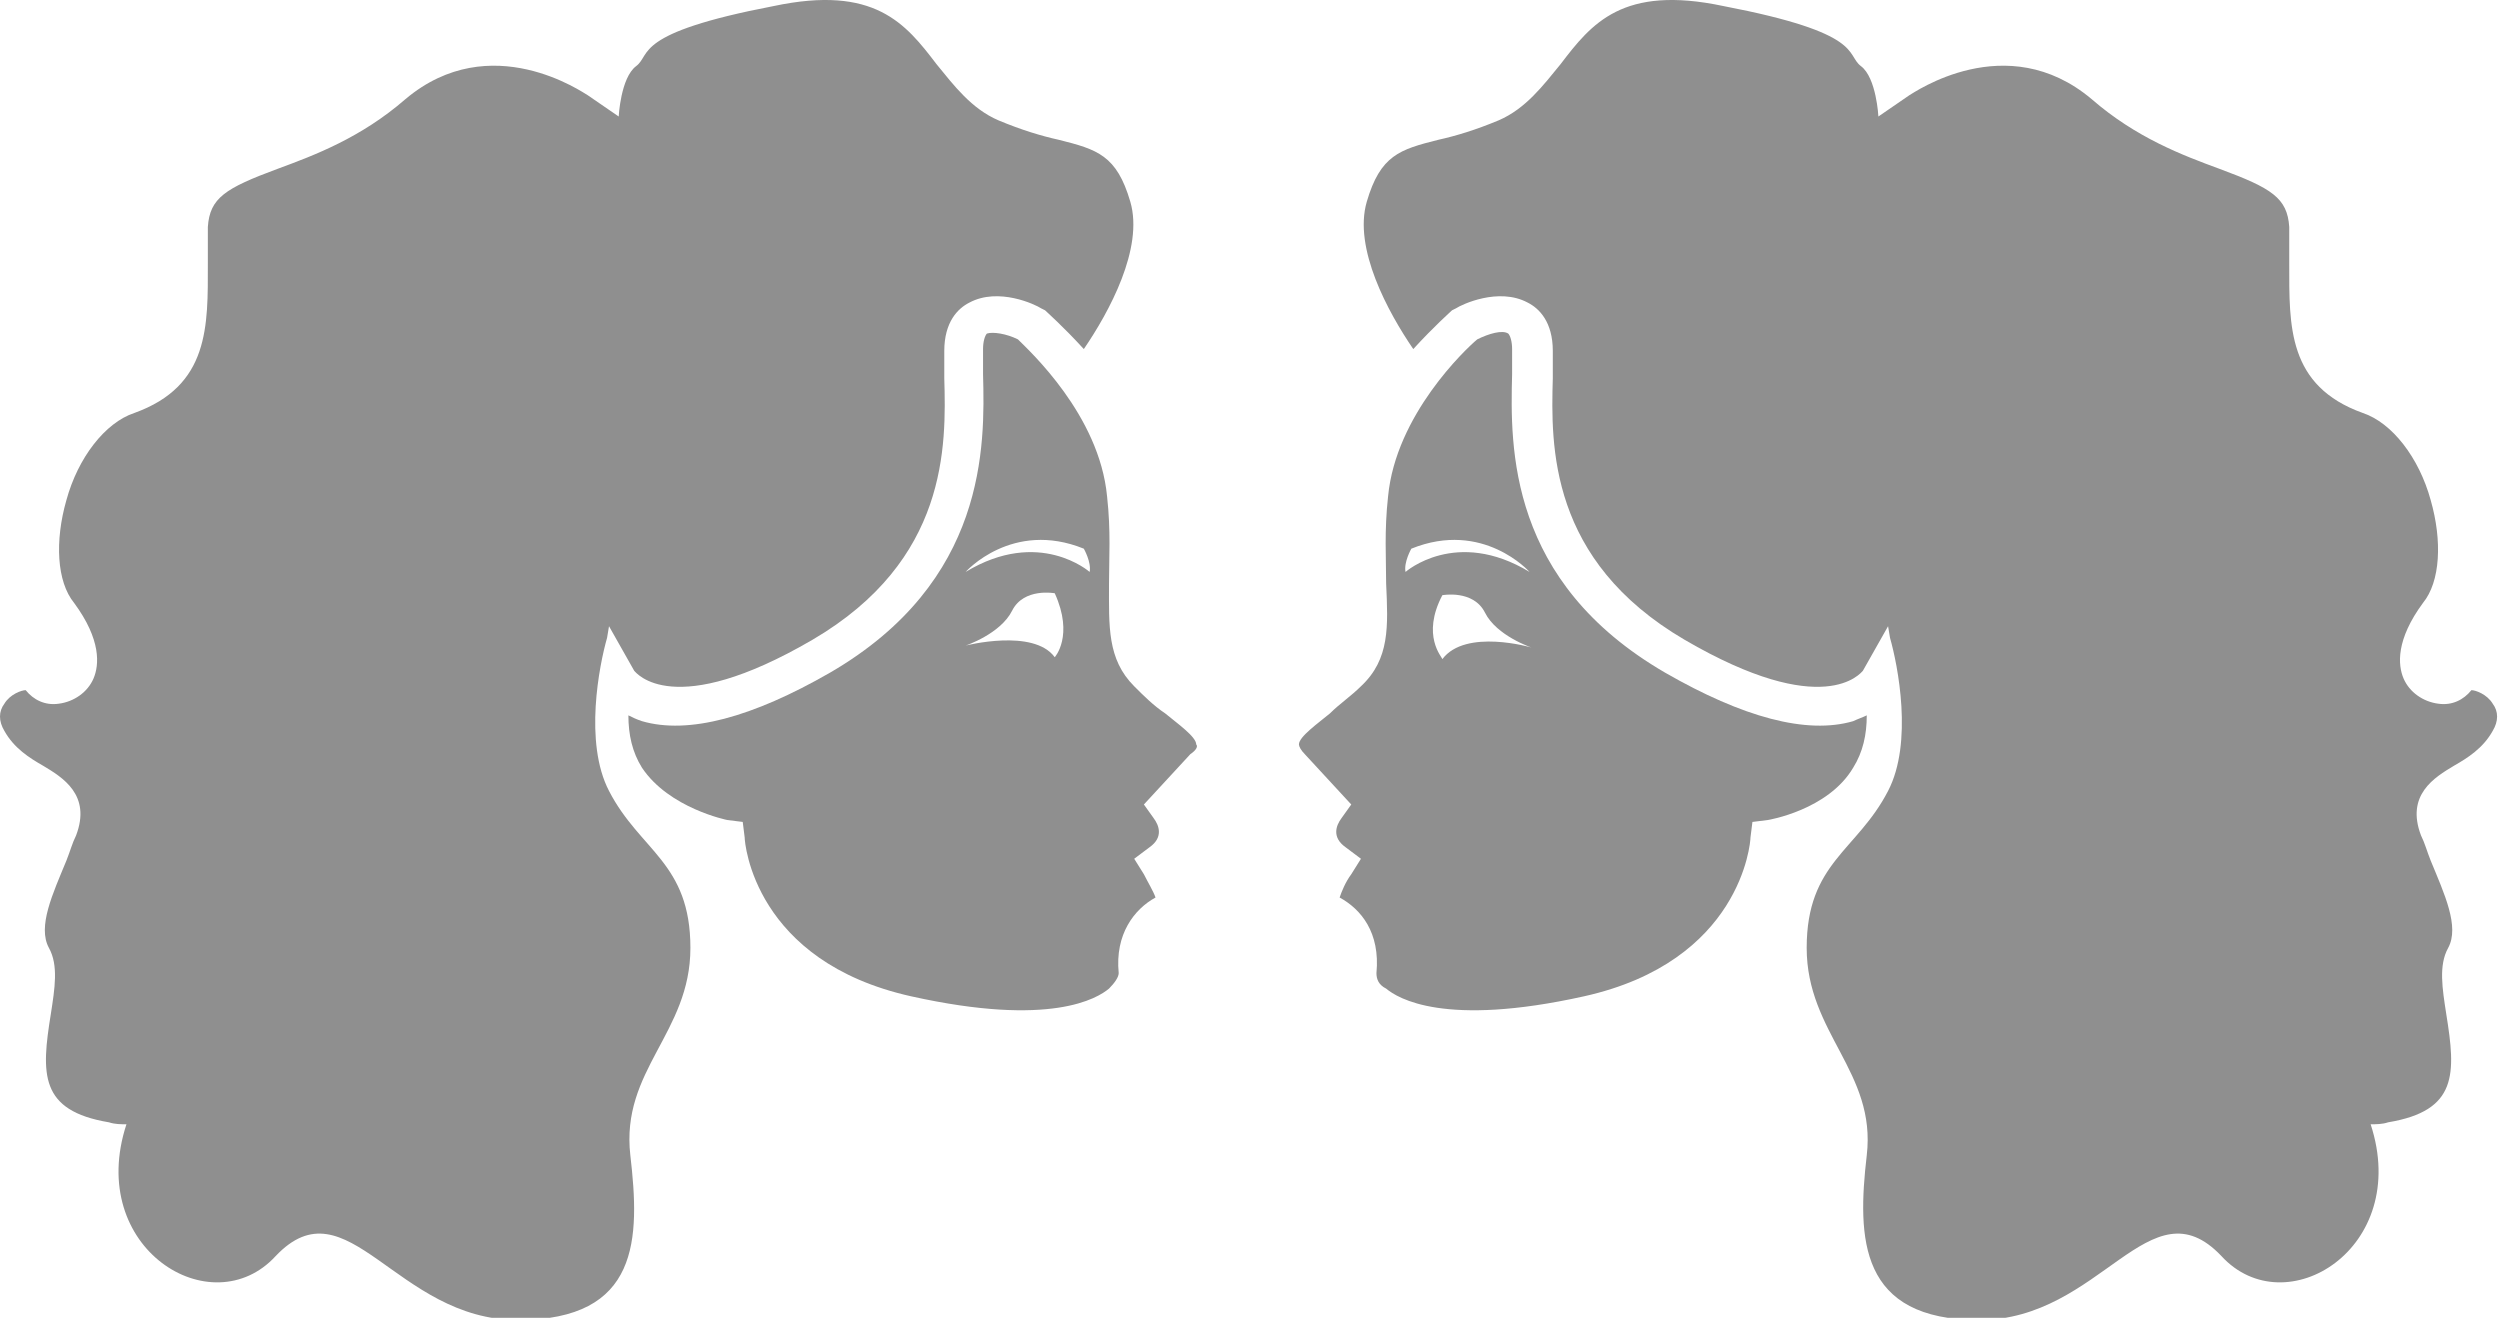
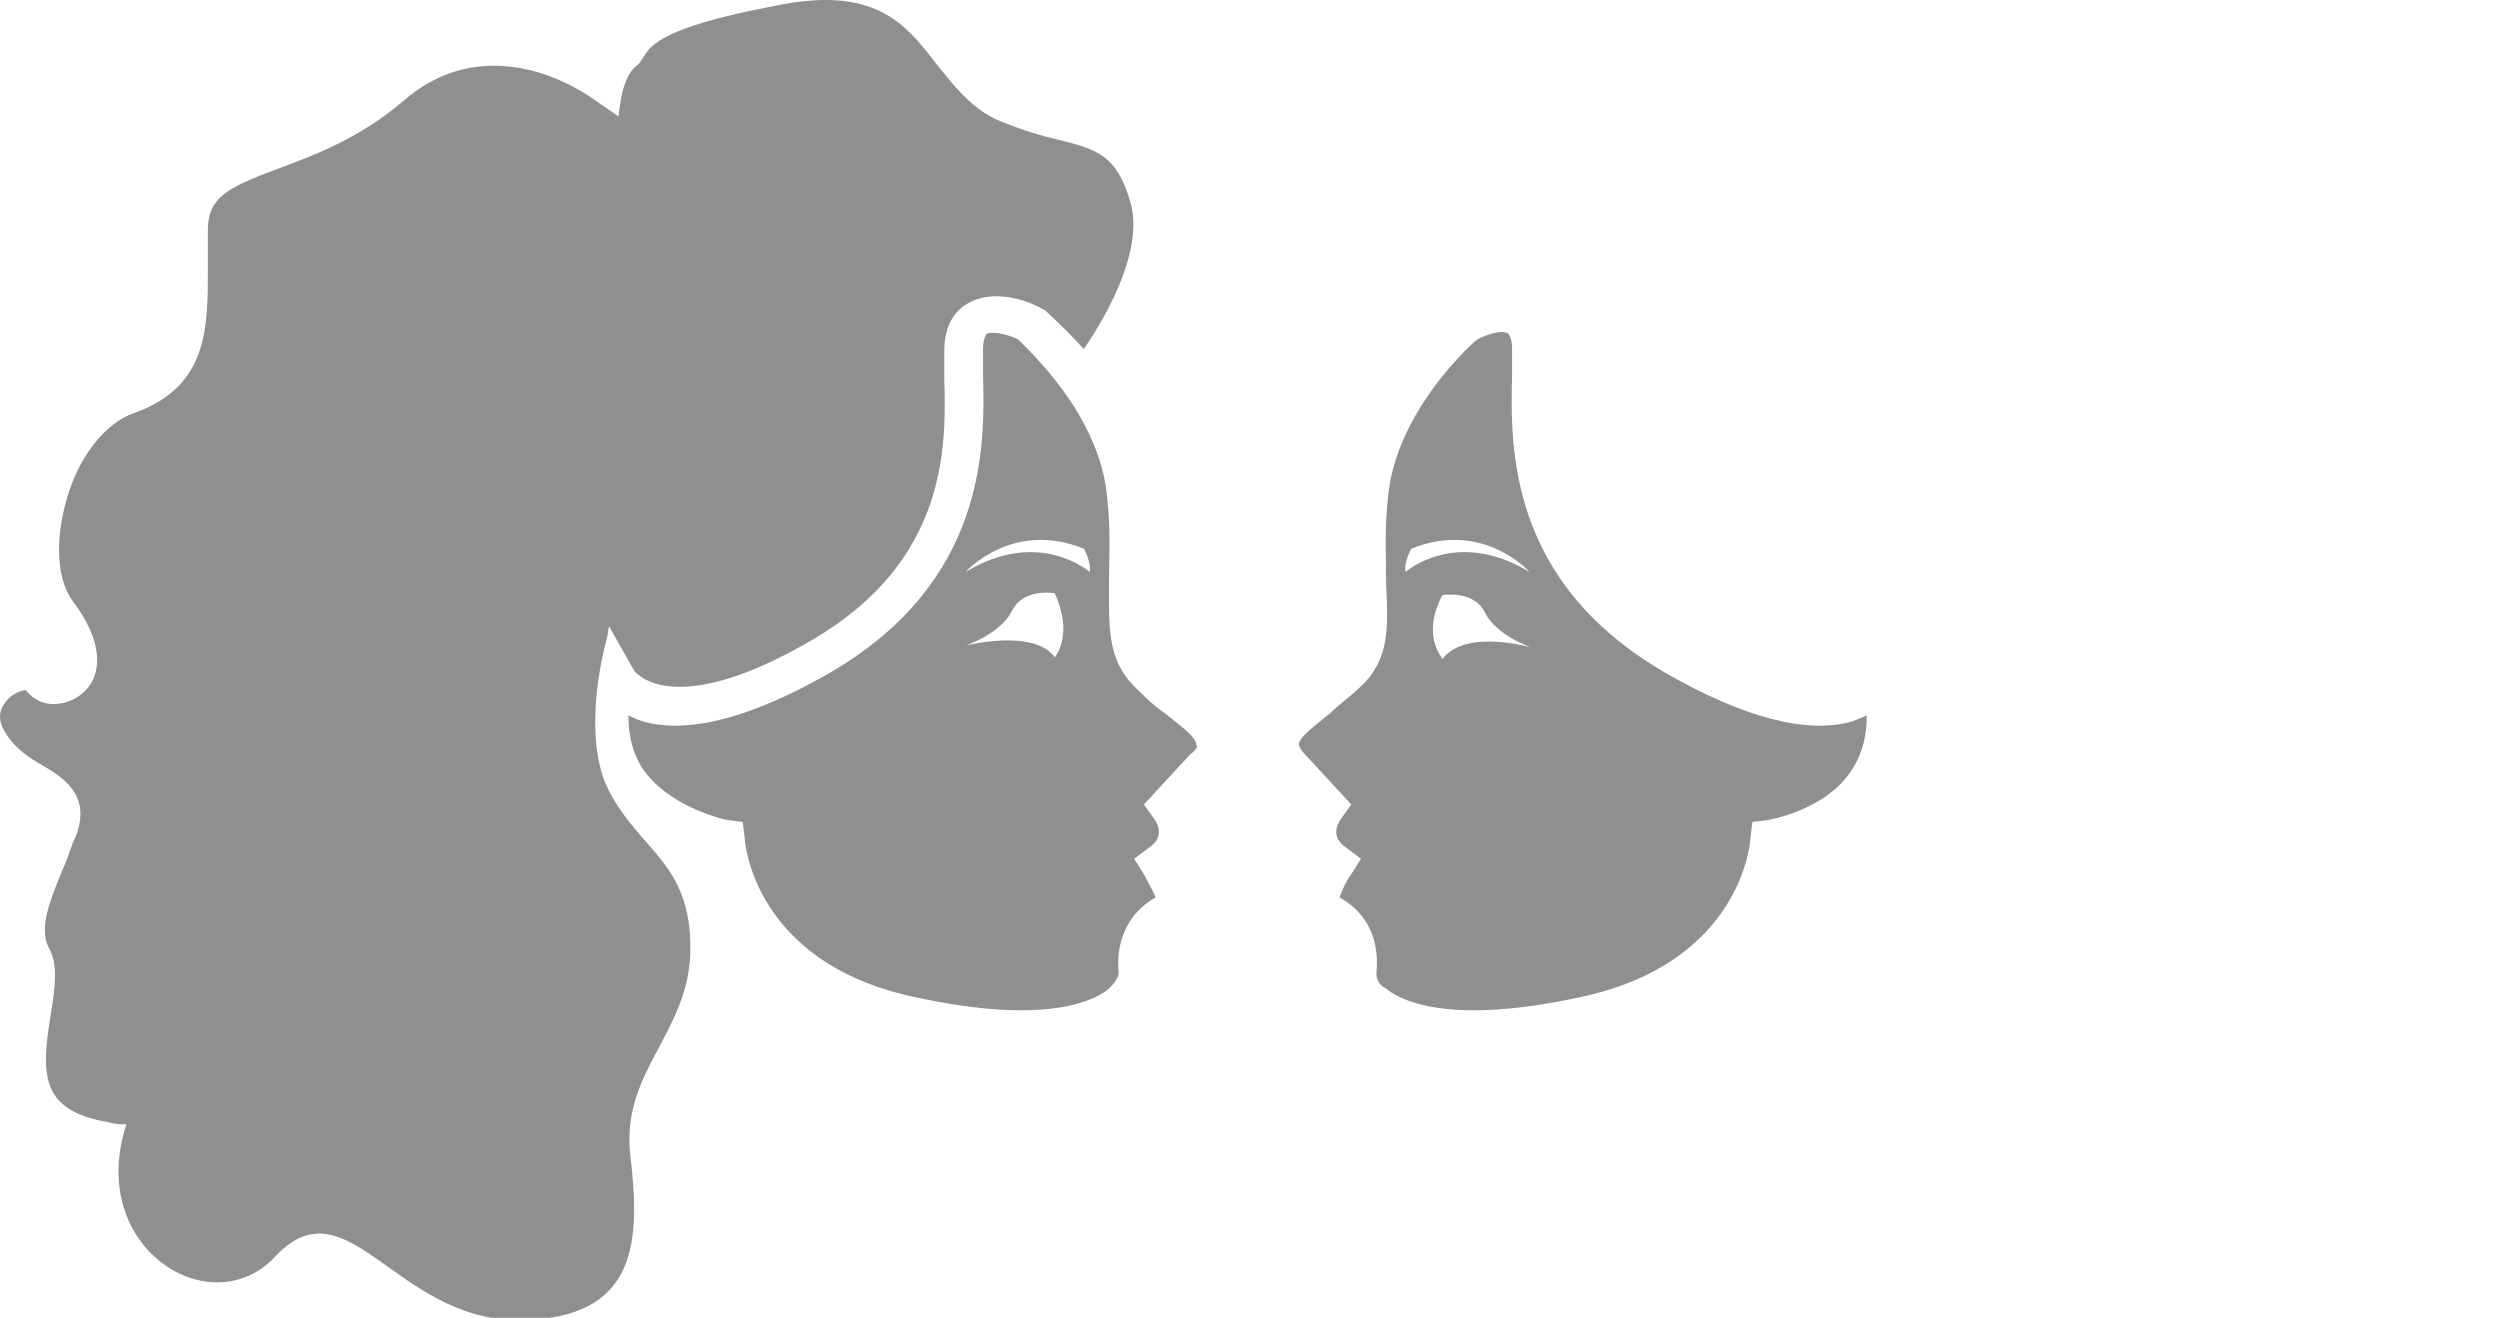
<svg xmlns="http://www.w3.org/2000/svg" version="1.1" style="enable-background:new 0 0 800 1178;" xml:space="preserve" width="129" height="68">
-   <rect id="backgroundrect" width="100%" height="100%" x="0" y="0" fill="none" stroke="none" style="" class="" />
  <g class="currentLayer" style="">
    <title>Layer 1</title>
    <g class="selected" id="svg_255" fill="#8f8f8f" fill-opacity="1">
      <path d="M61.725,38.412 c0,-0.4 -1,-1.1 -1.6,-1.6 c-0.6,-0.4 -1.1,-0.9 -1.6,-1.4 c-1.4,-1.4 -1.3,-3.1 -1.3,-5.3 c0,-1.3 0.1,-2.7 -0.1,-4.5 c-0.4,-4.2 -4,-7.5 -4.6,-8.1 c-0.6,-0.3 -1.3,-0.4 -1.6,-0.3 c-0.1,0.1 -0.2,0.4 -0.2,0.8 c0,0.4 0,0.8 0,1.3 c0.1,3.7 0.2,10.7 -7.9,15.4 c-4,2.3 -7.3,3.2 -9.7,2.5 c-0.3,-0.1 -0.5,-0.2 -0.7,-0.3 c0,1 0.2,1.9 0.7,2.7 c1.4,2.1 4.4,2.7 4.4,2.7 l0.8,0.1 l0.1,0.8 c0,0.3 0.5,6.4 8.6,8.2 c7.2,1.6 9.6,0.1 10.2,-0.4 c0.3,-0.3 0.5,-0.6 0.5,-0.8 c-0.2,-2 0.8,-3.3 1.9,-3.9 c-0.1,-0.3 -0.4,-0.8 -0.6,-1.2 l-0.5,-0.8 l0.8,-0.6 c0.7,-0.5 0.5,-1.1 0.2,-1.5 l-0.5,-0.7 l2.4,-2.6 C61.725,38.712 61.825,38.512 61.725,38.412 zM54.425,33.912 c-1.1,-1.5 -4.6,-0.6 -4.6,-0.6 s1.8,-0.6 2.4,-1.8 c0.6,-1.2 2.2,-0.9 2.2,-0.9 C55.425,32.812 54.425,33.912 54.425,33.912 zM56.225,29.512 c0,0 -2.6,-2.3 -6.4,0 c0,0 2.4,-2.7 6.1,-1.2 C55.925,28.312 56.325,29.012 56.225,29.512 z" id="svg_3" fill="#8f8f8f" fill-opacity="1" />
      <path d="M58.325,10.412 c-0.7,-2.4 -1.7,-2.7 -3.7,-3.2 c-0.9,-0.2 -1.9,-0.5 -3.1,-1 c-1.4,-0.6 -2.3,-1.8 -3.2,-2.9 c-1.6,-2.1 -3.2,-4.1 -8.4,-3 c-7.3,1.4 -6.3,2.5 -7.1,3.1 c-0.8,0.6 -0.9,2.6 -0.9,2.6 l-1.6,-1.1 c-0.2,-0.1 -5,-3.5 -9.4,0.2 c-2.3,2 -4.7,2.9 -6.6,3.6 c-2.7,1 -3.5,1.5 -3.6,3 c0,0.7 0,1.3 0,1.9 c0,3.2 0.1,6.3 -3.8,7.7 c-1.5,0.5 -2.9,2.3 -3.5,4.5 c-0.6,2.1 -0.5,4.2 0.4,5.3 c1.4,1.9 1.3,3.2 1,3.9 c-0.3,0.7 -1,1.2 -1.8,1.3 c-0.7,0.1 -1.3,-0.2 -1.7,-0.7 c-0.2,0 -0.8,0.2 -1.1,0.7 c-0.3,0.4 -0.3,0.9 0,1.4 c0.5,0.9 1.3,1.4 2,1.8 c1,0.6 2.5,1.5 1.7,3.6 c-0.2,0.4 -0.3,0.8 -0.5,1.3 c-0.7,1.7 -1.5,3.4 -0.9,4.5 c0.5,0.9 0.3,2.1 0.1,3.4 c-0.5,3.1 -0.6,5 3,5.6 c0.3,0.1 0.6,0.1 0.9,0.1 c-2.1,6.4 4.4,10.4 7.7,6.8 c3.7,-3.9 6.2,3.3 12.5,3.3 s6.3,-4.2 5.8,-8.5 c-0.5,-4.4 3.1,-6.3 3.1,-10.7 c0,-4.4 -2.6,-5 -4.2,-8.1 c-1.3,-2.5 -0.5,-6.5 -0.1,-7.9 l0.1,-0.6 l1.3,2.3 c0.1,0.1 2,2.6 9.2,-1.6 c7,-4.1 6.9,-10 6.8,-13.5 c0,-0.5 0,-1 0,-1.4 c0,-1.5 0.7,-2.2 1.3,-2.5 c1.5,-0.8 3.4,0.1 3.7,0.3 l0.2,0.1 c0.1,0.1 0.9,0.8 2,2 C57.225,16.112 59.025,12.812 58.325,10.412 z" id="svg_5" fill="#8f8f8f" fill-opacity="1" />
-       <path d="M67.325,38.912 l2.4,2.6 l-0.5,0.7 c-0.3,0.4 -0.5,1 0.2,1.5 l0.8,0.6 l-0.5,0.8 c-0.3,0.4 -0.5,0.9 -0.6,1.2 c1.1,0.6 2.1,1.8 1.9,3.9 c0,0.3 0.1,0.6 0.5,0.8 c0.6,0.5 3,2 10.2,0.4 c8.1,-1.8 8.6,-7.9 8.6,-8.2 l0.1,-0.8 l0.8,-0.1 c0,0 3.1,-0.5 4.4,-2.7 c0.5,-0.8 0.7,-1.7 0.7,-2.7 c-0.2,0.1 -0.5,0.2 -0.7,0.3 c-2.4,0.7 -5.7,-0.2 -9.7,-2.5 c-8.1,-4.7 -8,-11.6 -7.9,-15.4 c0,-0.5 0,-0.9 0,-1.3 c0,-0.4 -0.1,-0.7 -0.2,-0.8 c-0.3,-0.2 -1,0 -1.6,0.3 c-0.6,0.5 -4.2,3.9 -4.6,8.1 c-0.2,1.8 -0.1,3.2 -0.1,4.5 c0.1,2.2 0.2,3.9 -1.3,5.3 c-0.5,0.5 -1.1,0.9 -1.6,1.4 c-0.6,0.5 -1.6,1.2 -1.6,1.6 C67.025,38.512 67.125,38.712 67.325,38.912 zM74.425,30.712 c0,0 1.6,-0.3 2.2,0.9 c0.6,1.2 2.4,1.8 2.4,1.8 s-3.4,-1 -4.6,0.6 C74.425,33.912 73.325,32.812 74.425,30.712 zM72.825,28.312 c3.7,-1.5 6.1,1.2 6.1,1.2 c-3.8,-2.3 -6.4,0 -6.4,0 C72.425,29.012 72.825,28.312 72.825,28.312 z" id="svg_7" fill="#8f8f8f" fill-opacity="1" />
-       <path d="M70.525,10.412 c0.7,-2.4 1.7,-2.7 3.7,-3.2 c0.9,-0.2 1.9,-0.5 3.1,-1 c1.4,-0.6 2.3,-1.8 3.2,-2.9 c1.6,-2.1 3.2,-4.1 8.4,-3 c7.3,1.4 6.3,2.5 7.1,3.1 s0.9,2.6 0.9,2.6 l1.6,-1.1 c0.2,-0.1 5,-3.5 9.4,0.2 c2.3,2 4.7,2.9 6.6,3.6 c2.7,1 3.5,1.5 3.6,3 c0,0.7 0,1.3 0,1.9 c0,3.2 -0.1,6.3 3.8,7.7 c1.5,0.5 2.9,2.3 3.5,4.5 c0.6,2.1 0.5,4.2 -0.4,5.3 c-1.4,1.9 -1.3,3.2 -1,3.9 c0.3,0.7 1,1.2 1.8,1.3 c0.7,0.1 1.3,-0.2 1.7,-0.7 c0.2,0 0.8,0.2 1.1,0.7 c0.3,0.4 0.3,0.9 0,1.4 c-0.5,0.9 -1.3,1.4 -2,1.8 c-1,0.6 -2.5,1.5 -1.7,3.6 c0.2,0.4 0.3,0.8 0.5,1.3 c0.7,1.7 1.5,3.4 0.9,4.5 c-0.5,0.9 -0.3,2.1 -0.1,3.4 c0.5,3.1 0.6,5 -3,5.6 c-0.3,0.1 -0.6,0.1 -0.9,0.1 c2.1,6.4 -4.4,10.4 -7.7,6.8 c-3.7,-3.9 -6.2,3.3 -12.5,3.3 c-6.2,0 -6.3,-4.2 -5.8,-8.5 s-3.1,-6.3 -3.1,-10.7 c0,-4.4 2.6,-5 4.2,-8.1 c1.3,-2.5 0.5,-6.5 0.1,-7.9 l-0.1,-0.6 l-1.3,2.3 c-0.1,0.1 -2,2.6 -9.2,-1.6 c-7,-4.1 -6.9,-10 -6.8,-13.5 c0,-0.5 0,-1 0,-1.4 c0,-1.5 -0.7,-2.2 -1.3,-2.5 c-1.5,-0.8 -3.4,0.1 -3.7,0.3 l-0.2,0.1 c-0.1,0.1 -0.9,0.8 -2,2 C71.625,16.112 69.825,12.812 70.525,10.412 z" id="svg_9" fill="#8f8f8f" fill-opacity="1" />
+       <path d="M67.325,38.912 l2.4,2.6 l-0.5,0.7 c-0.3,0.4 -0.5,1 0.2,1.5 l0.8,0.6 l-0.5,0.8 c-0.3,0.4 -0.5,0.9 -0.6,1.2 c1.1,0.6 2.1,1.8 1.9,3.9 c0,0.3 0.1,0.6 0.5,0.8 c0.6,0.5 3,2 10.2,0.4 c8.1,-1.8 8.6,-7.9 8.6,-8.2 l0.1,-0.8 l0.8,-0.1 c0,0 3.1,-0.5 4.4,-2.7 c0.5,-0.8 0.7,-1.7 0.7,-2.7 c-0.2,0.1 -0.5,0.2 -0.7,0.3 c-2.4,0.7 -5.7,-0.2 -9.7,-2.5 c-8.1,-4.7 -8,-11.6 -7.9,-15.4 c0,-0.5 0,-0.9 0,-1.3 c0,-0.4 -0.1,-0.7 -0.2,-0.8 c-0.3,-0.2 -1,0 -1.6,0.3 c-0.6,0.5 -4.2,3.9 -4.6,8.1 c-0.2,1.8 -0.1,3.2 -0.1,4.5 c0.1,2.2 0.2,3.9 -1.3,5.3 c-0.5,0.5 -1.1,0.9 -1.6,1.4 c-0.6,0.5 -1.6,1.2 -1.6,1.6 C67.025,38.512 67.125,38.712 67.325,38.912 zM74.425,30.712 c0,0 1.6,-0.3 2.2,0.9 c0.6,1.2 2.4,1.8 2.4,1.8 s-3.4,-1 -4.6,0.6 C74.425,33.912 73.325,32.812 74.425,30.712 zM72.825,28.312 c3.7,-1.5 6.1,1.2 6.1,1.2 c-3.8,-2.3 -6.4,0 -6.4,0 C72.425,29.012 72.825,28.312 72.825,28.312 " id="svg_7" fill="#8f8f8f" fill-opacity="1" />
    </g>
  </g>
</svg>